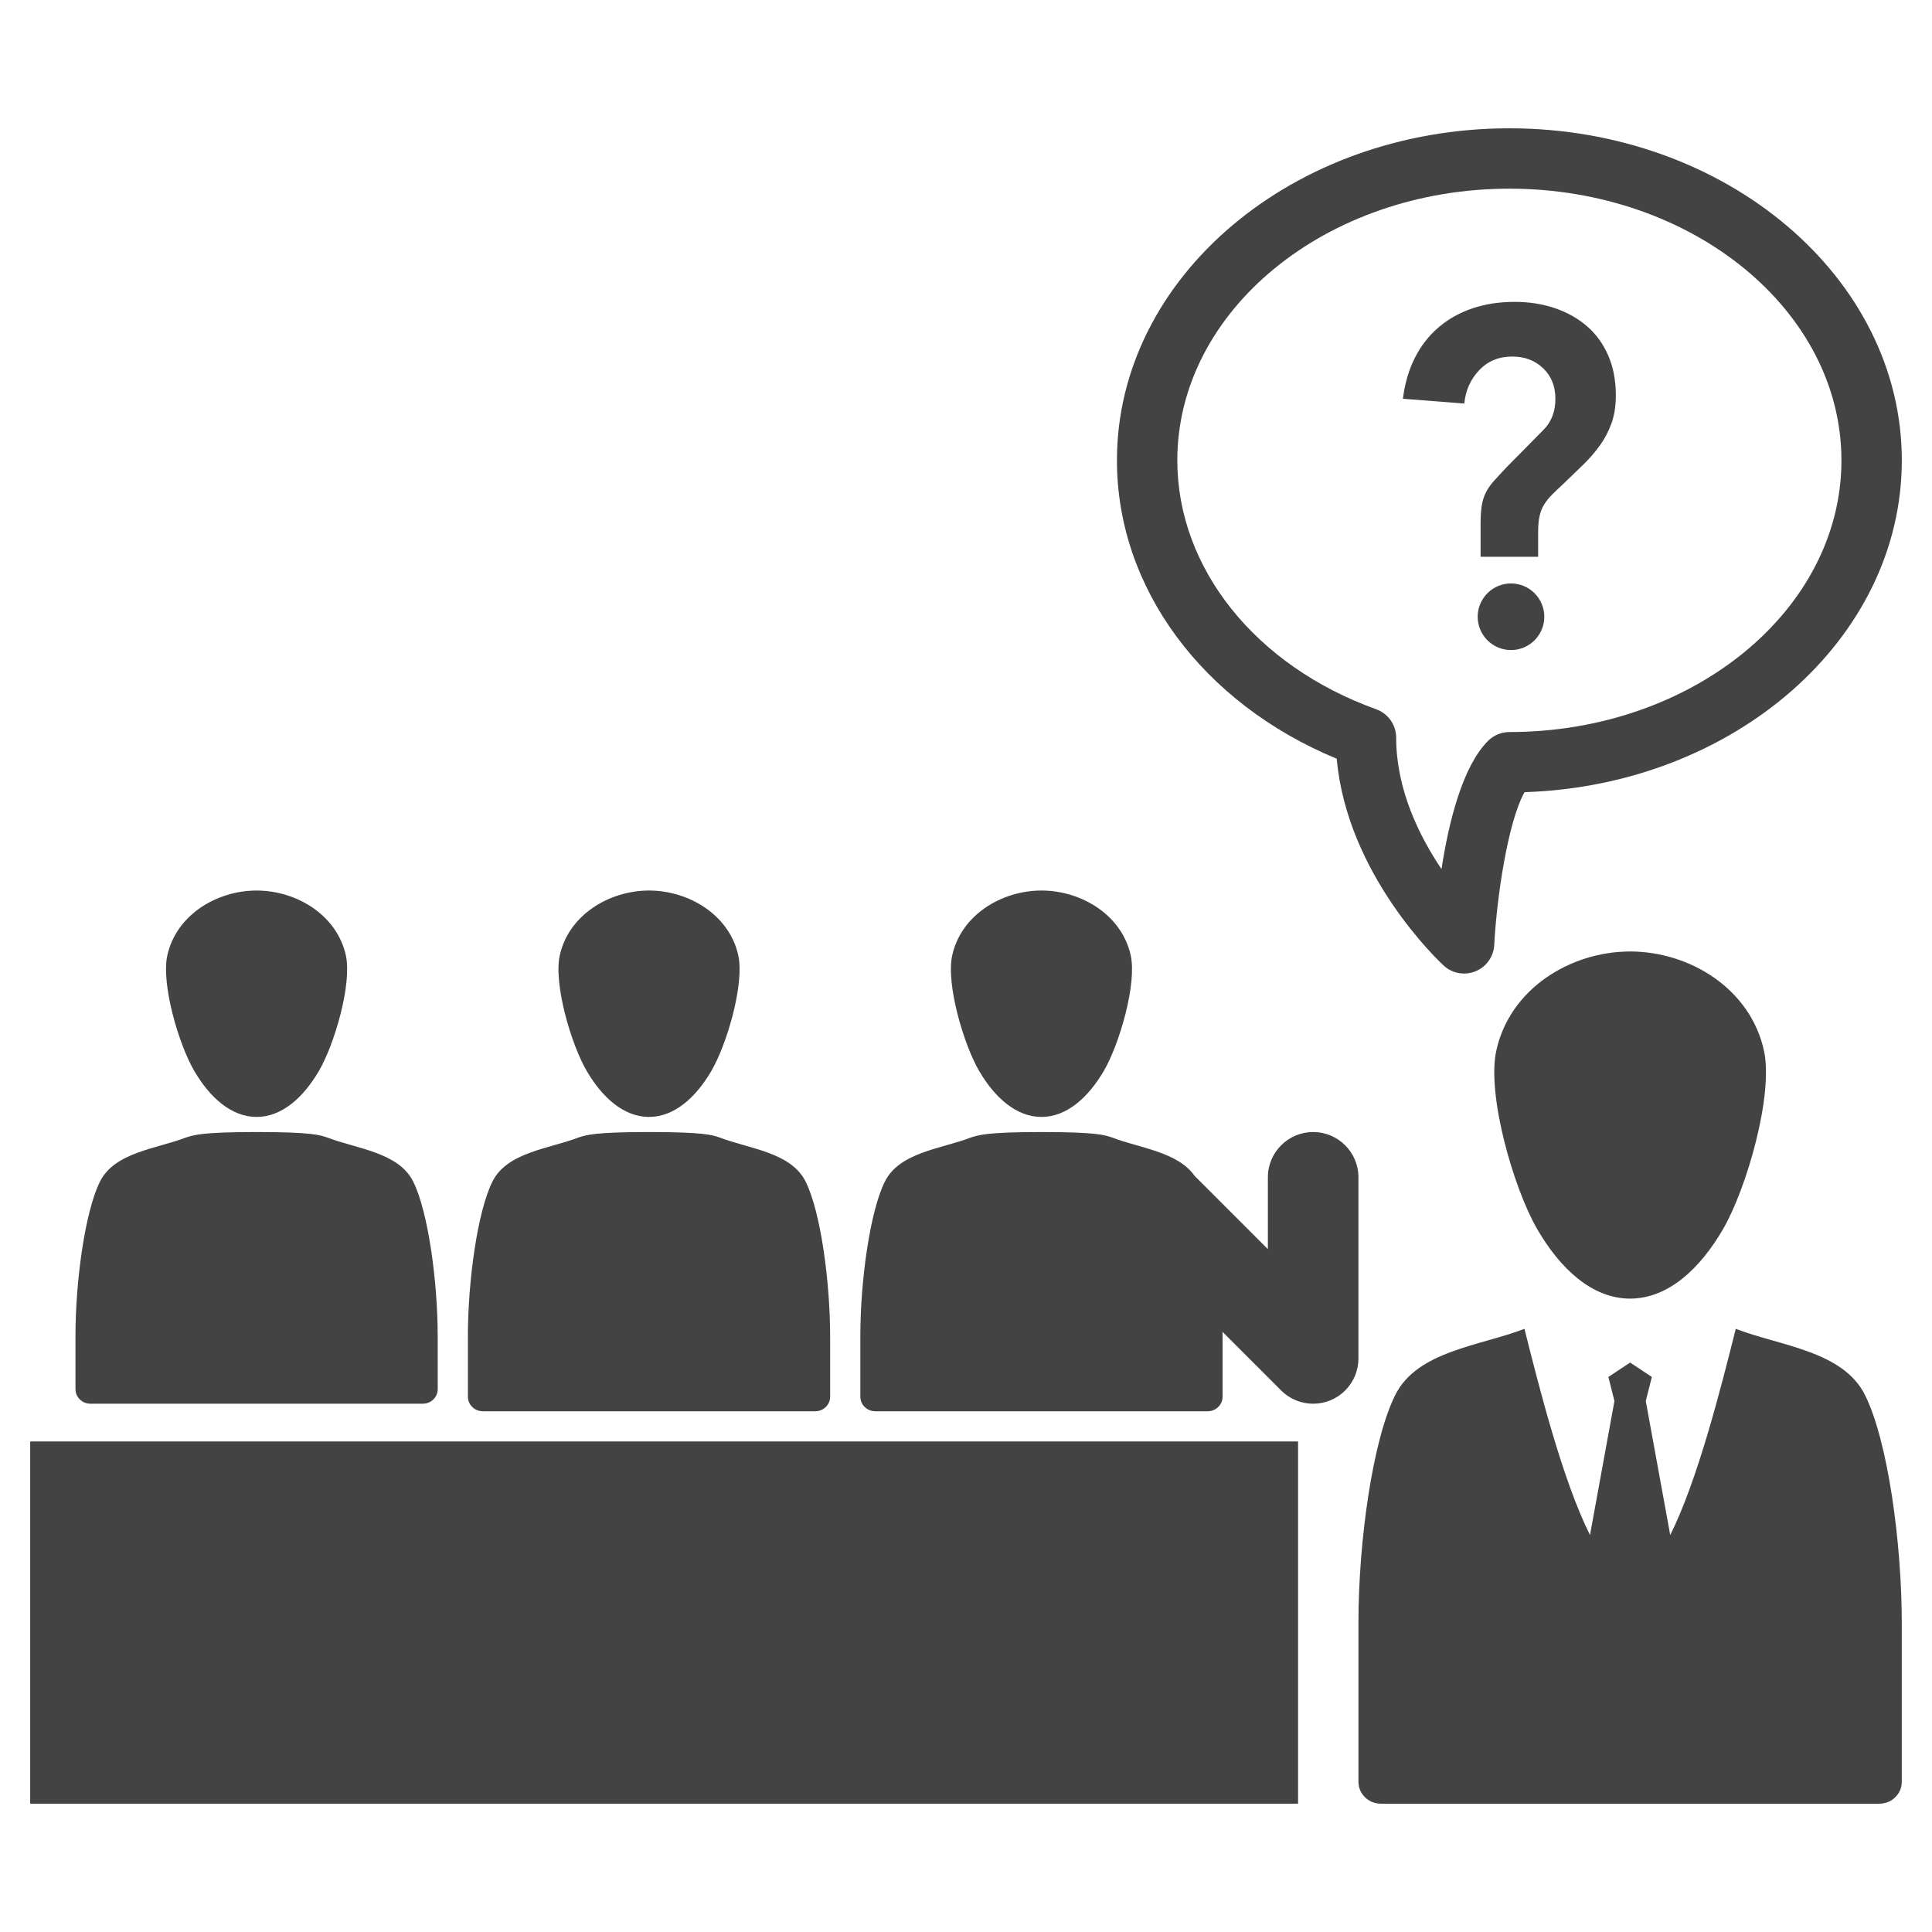
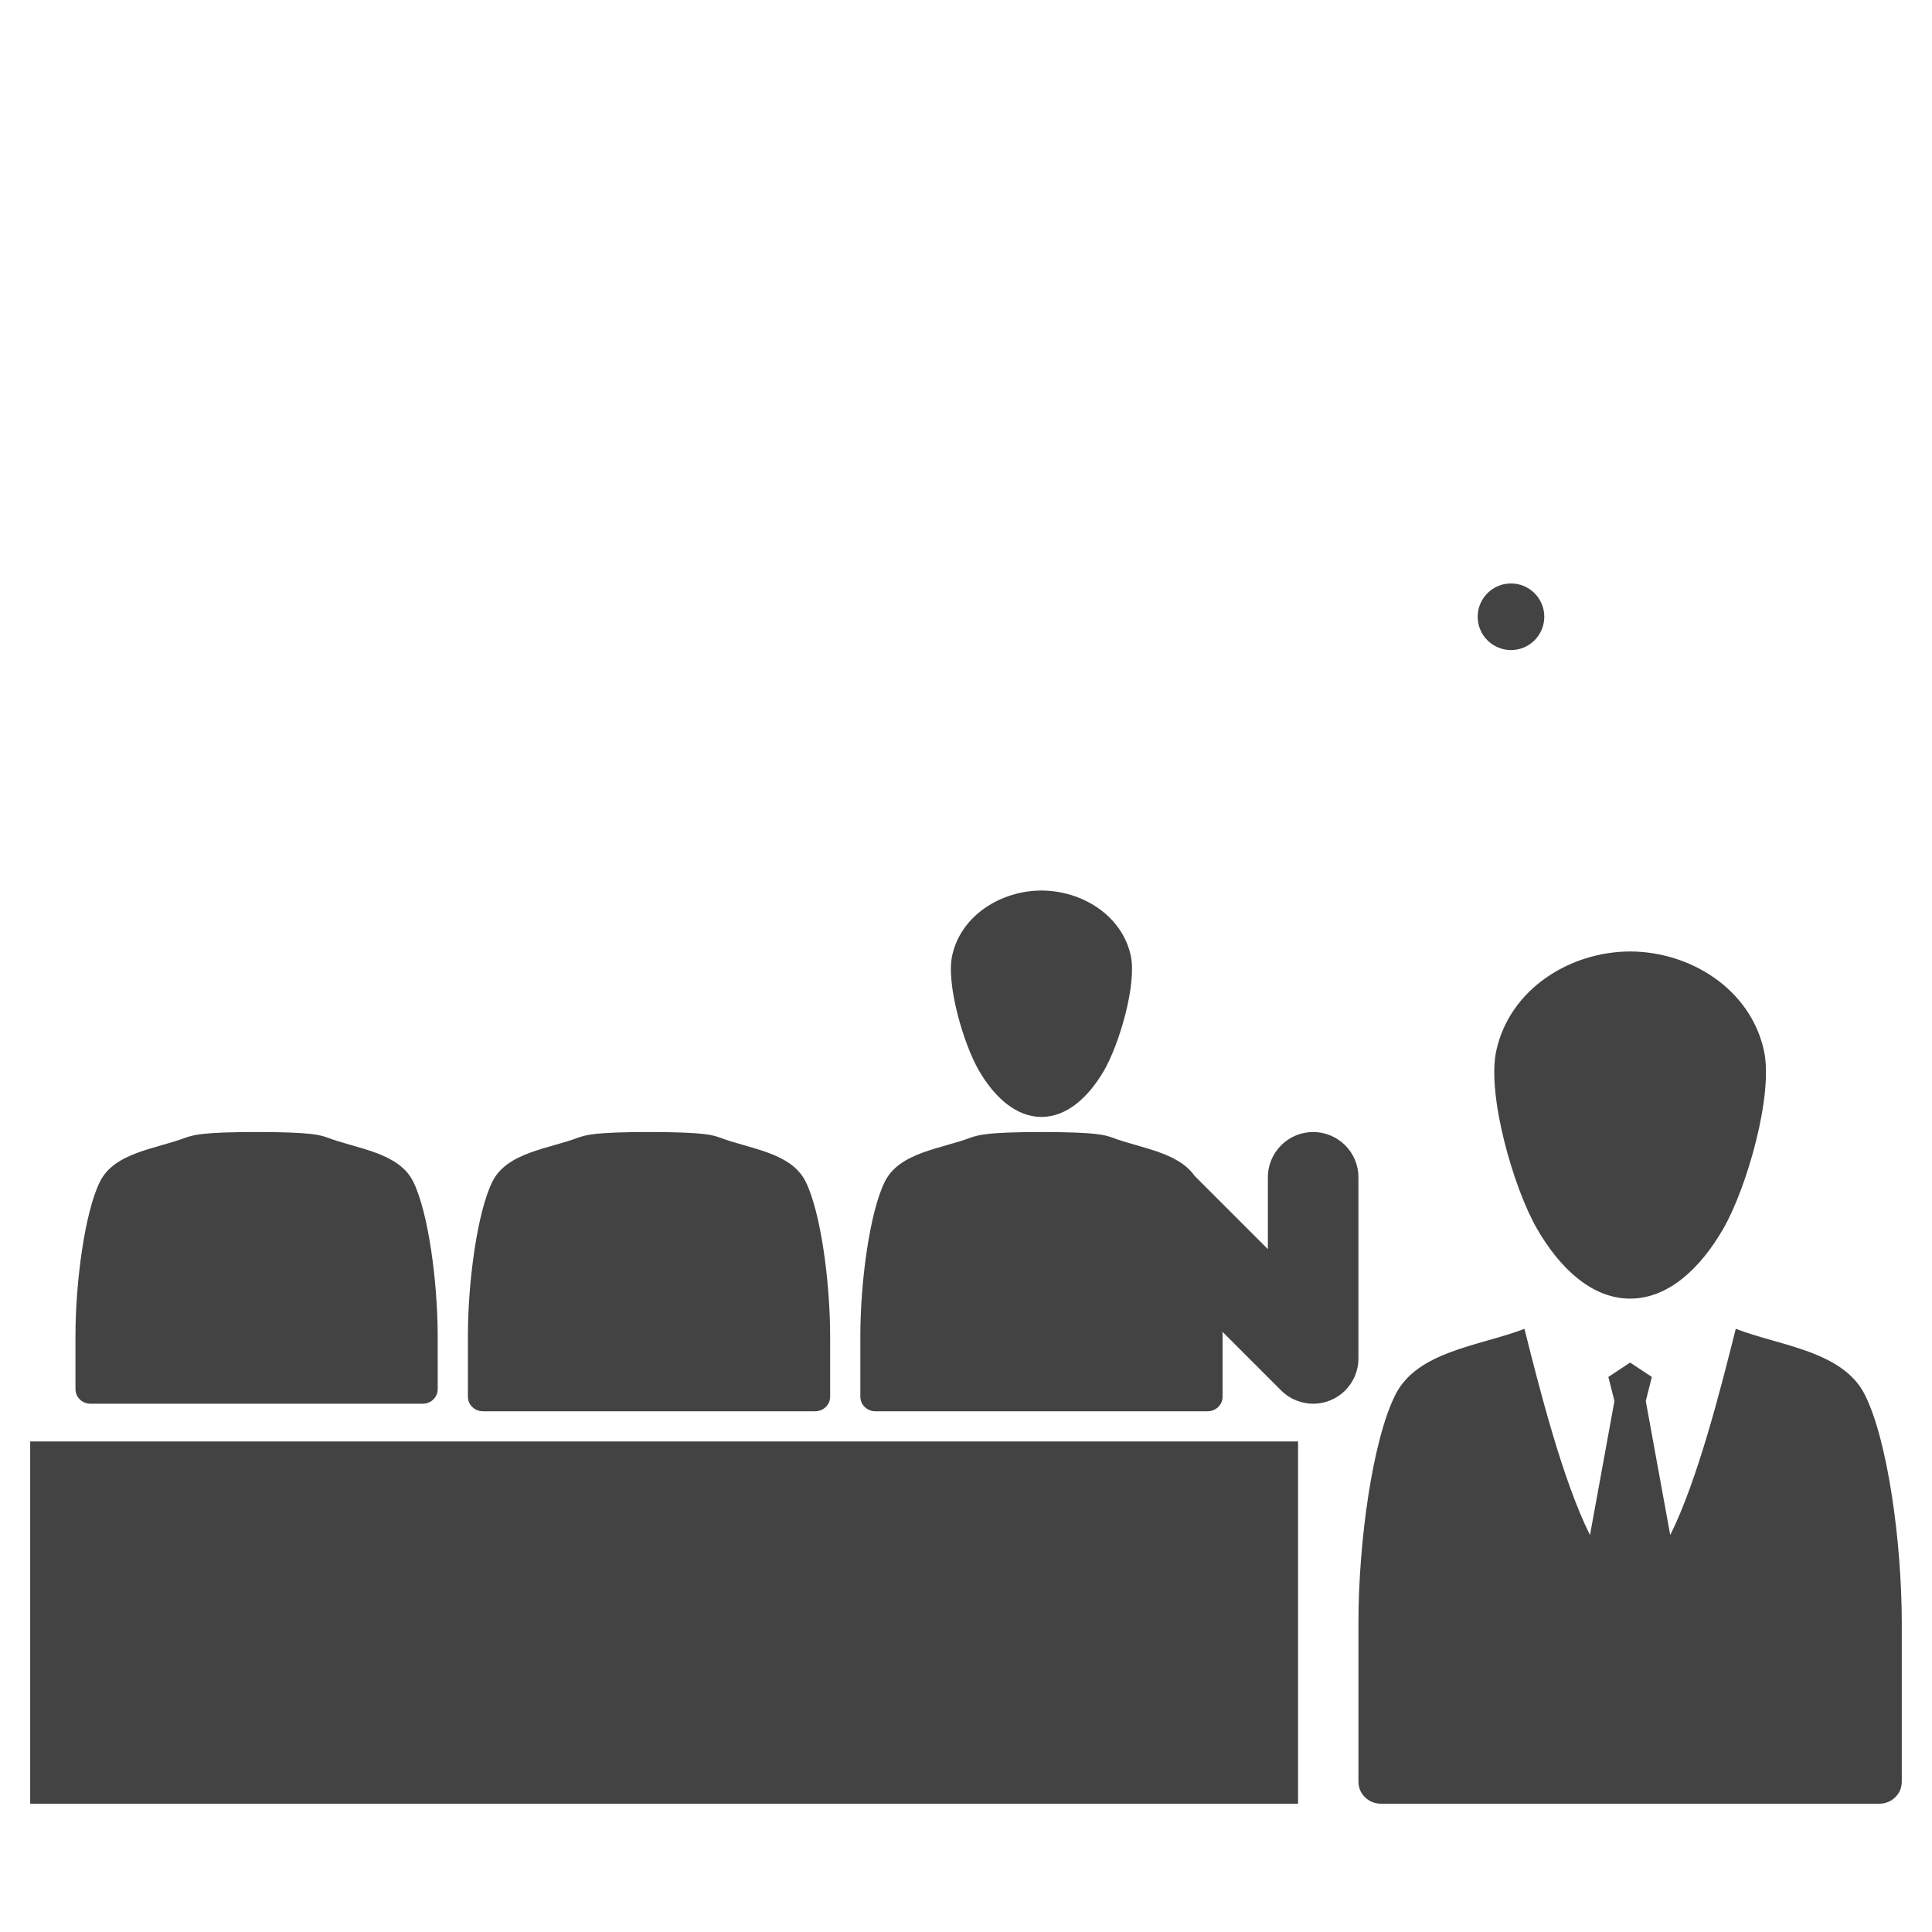
<svg xmlns="http://www.w3.org/2000/svg" enable-background="new 0 0 256 256" height="256px" id="Layer_1" version="1.1" viewBox="0 0 256 256" width="256px" xml:space="preserve">
  <g>
    <g>
      <path d="M247.134,184.872c-2.909-5.887-11.295-6.531-17.136-8.797c-1.958,7.812-5.062,20.101-8.684,27.326     l-3.24-17.759l0.806-3.188l-2.882-1.908l-2.882,1.908l0.806,3.188l-3.24,17.759c-3.621-7.226-6.727-19.515-8.684-27.326     c-5.841,2.266-14.227,2.91-17.135,8.797c-2.996,6.034-4.861,19.404-4.861,30.128c0,4.075-0.004,10,0,21     c0,0.834,0.235,1.488,0.812,2.09c0.576,0.604,1.352,0.91,2.184,0.91h66c0.834,0,1.609-0.307,2.185-0.91     c0.576-0.602,0.812-1.256,0.812-2.09c0.004-11,0.004-16.925,0-21C251.985,204.276,250.129,190.906,247.134,184.872z" fill="#434343" />
      <path d="M215.999,126.075c-7.975,0.015-15.95,4.975-17.734,13.147c-1.273,5.834,2.271,18.176,5.388,23.582     c3.035,5.266,7.277,9.264,12.347,9.27c5.069-0.007,9.311-4.005,12.347-9.27c3.116-5.406,6.661-17.748,5.387-23.582     C231.949,131.05,223.974,126.09,215.999,126.075z" fill="#434343" />
-       <path d="M177.124,100.534c1.372,15.425,13.612,26.896,14.163,27.405c0.753,0.694,1.726,1.061,2.714,1.061     c0.508,0,1.018-0.097,1.507-0.295c1.436-0.584,2.405-1.946,2.486-3.495c0.332-6.296,1.799-16.285,4.014-20.242     C229.754,104.072,252,84.693,252,61c0-24.262-23.327-44-52-44s-52,19.738-52,44C148,77.908,159.343,93.178,177.124,100.534z      M200,25c24.262,0,44,16.149,44,36s-19.738,36-44,36c-1.061,0-2.078,0.422-2.828,1.172c-3.394,3.393-5.208,10.769-6.166,16.985     c-2.978-4.418-6.007-10.591-6.007-17.413c0-1.688-1.059-3.193-2.646-3.764C166.344,88.223,156,75.277,156,61     C156,41.149,175.738,25,200,25z" fill="#434343" />
      <g>
-         <path d="M195.997,49.055c1.141-1.208,2.603-1.812,4.382-1.812c1.655,0,3.02,0.519,4.099,1.557      c1.083,1.04,1.62,2.384,1.62,4.036c0,1.695-0.527,3.072-1.586,4.13l-4.896,4.958c-0.634,0.677-1.176,1.26-1.62,1.748      c-0.445,0.486-0.803,0.995-1.079,1.524c-0.276,0.531-0.465,1.124-0.572,1.781c-0.107,0.657-0.159,1.452-0.159,2.382v4.42h7.627      V70.44c0-0.805,0.062-1.495,0.19-2.065c0.127-0.572,0.327-1.081,0.603-1.526c0.276-0.445,0.624-0.879,1.048-1.303      c0.424-0.422,0.931-0.91,1.527-1.462c0.931-0.889,1.81-1.736,2.637-2.541c0.824-0.805,1.555-1.653,2.193-2.543      c0.634-0.889,1.141-1.863,1.524-2.924c0.379-1.058,0.572-2.288,0.572-3.686c0-1.991-0.341-3.76-1.017-5.306      c-0.679-1.546-1.62-2.837-2.827-3.877c-1.21-1.038-2.627-1.831-4.258-2.382C204.375,40.276,202.607,40,200.7,40      c-2.034,0-3.899,0.286-5.592,0.857c-1.696,0.572-3.189,1.41-4.482,2.512c-1.293,1.102-2.341,2.446-3.144,4.034      c-0.807,1.589-1.334,3.401-1.589,5.434l8.133,0.636C194.194,51.734,194.853,50.262,195.997,49.055z" fill="#434343" />
        <circle cx="200.214" cy="81.723" fill="#434343" r="4.413" />
      </g>
      <path d="M11.999,186H56c0.557,0,1.073-0.204,1.457-0.606C57.842,184.992,58,184.556,58,184c0-7,0-4-0.003-7     c-0.006-7.148-1.243-16.395-3.24-20.418c-1.939-3.925-7.53-4.355-11.425-5.865C42.418,150.407,41.334,150,34,150     s-8.291,0.407-9.335,0.717c-3.893,1.511-9.485,1.94-11.424,5.865C11.244,160.605,10,169.852,10,177c0,3,0,0,0,7     c0,0.556,0.158,0.992,0.542,1.394C10.926,185.796,11.443,186,11.999,186z" fill="#434343" />
-       <path d="M34,148c3.379-0.004,6.207-2.611,8.231-6.047c2.077-3.525,4.44-11.574,3.591-15.379     C44.634,121.244,39.316,118.01,34,118c-5.316,0.01-10.635,3.244-11.823,8.574c-0.85,3.805,1.514,11.854,3.591,15.379     C27.792,145.389,30.62,147.996,34,148z" fill="#434343" />
      <path d="M63.999,187H108c0.557,0,1.073-0.204,1.457-0.606c0.385-0.401,0.543-0.838,0.543-1.394c0-7,0-5-0.003-8     c-0.006-7.148-1.243-16.395-3.24-20.418c-1.939-3.925-7.53-4.355-11.425-5.865C94.418,150.407,93.334,150,86,150     s-8.291,0.407-9.335,0.717c-3.894,1.511-9.485,1.94-11.424,5.865C63.244,160.605,62,169.852,62,177c0,3,0,1,0,8     c0,0.556,0.158,0.992,0.542,1.394C62.926,186.796,63.443,187,63.999,187z" fill="#434343" />
-       <path d="M86,148c3.379-0.004,6.207-2.611,8.231-6.047c2.077-3.525,4.441-11.574,3.591-15.379     C96.634,121.244,91.316,118.01,86,118c-5.316,0.01-10.635,3.244-11.823,8.574c-0.85,3.805,1.514,11.854,3.591,15.379     C79.792,145.389,82.62,147.996,86,148z" fill="#434343" />
      <path d="M115.999,187H160c0.557,0,1.073-0.204,1.457-0.606c0.385-0.401,0.543-0.838,0.543-1.394c0-7,0-5-0.003-8     c0-0.172-0.004-0.35-0.006-0.523l7.767,7.766c2.343,2.344,6.142,2.344,8.484,0c1.172-1.171,1.758-2.707,1.758-4.242v-24     c0-3.314-2.686-6-6-6c-3.313,0-6,2.686-6,6v9.515l-9.716-9.716c-2.259-3.204-7.335-3.68-10.952-5.082     c-0.914-0.31-1.998-0.717-9.332-0.717s-8.291,0.407-9.335,0.717c-3.894,1.511-9.485,1.94-11.424,5.865     C115.244,160.605,114,169.852,114,177c0,3,0,1,0,8c0,0.556,0.158,0.992,0.542,1.394C114.926,186.796,115.443,187,115.999,187z" fill="#434343" />
      <path d="M138,148c3.379-0.004,6.207-2.611,8.231-6.047c2.077-3.525,4.441-11.574,3.591-15.379     c-1.188-5.33-6.506-8.564-11.822-8.574c-5.316,0.01-10.635,3.244-11.823,8.574c-0.85,3.805,1.514,11.854,3.591,15.379     C131.792,145.389,134.62,147.996,138,148z" fill="#434343" />
      <rect fill="#434343" height="48" width="168" x="4" y="191" />
    </g>
  </g>
</svg>